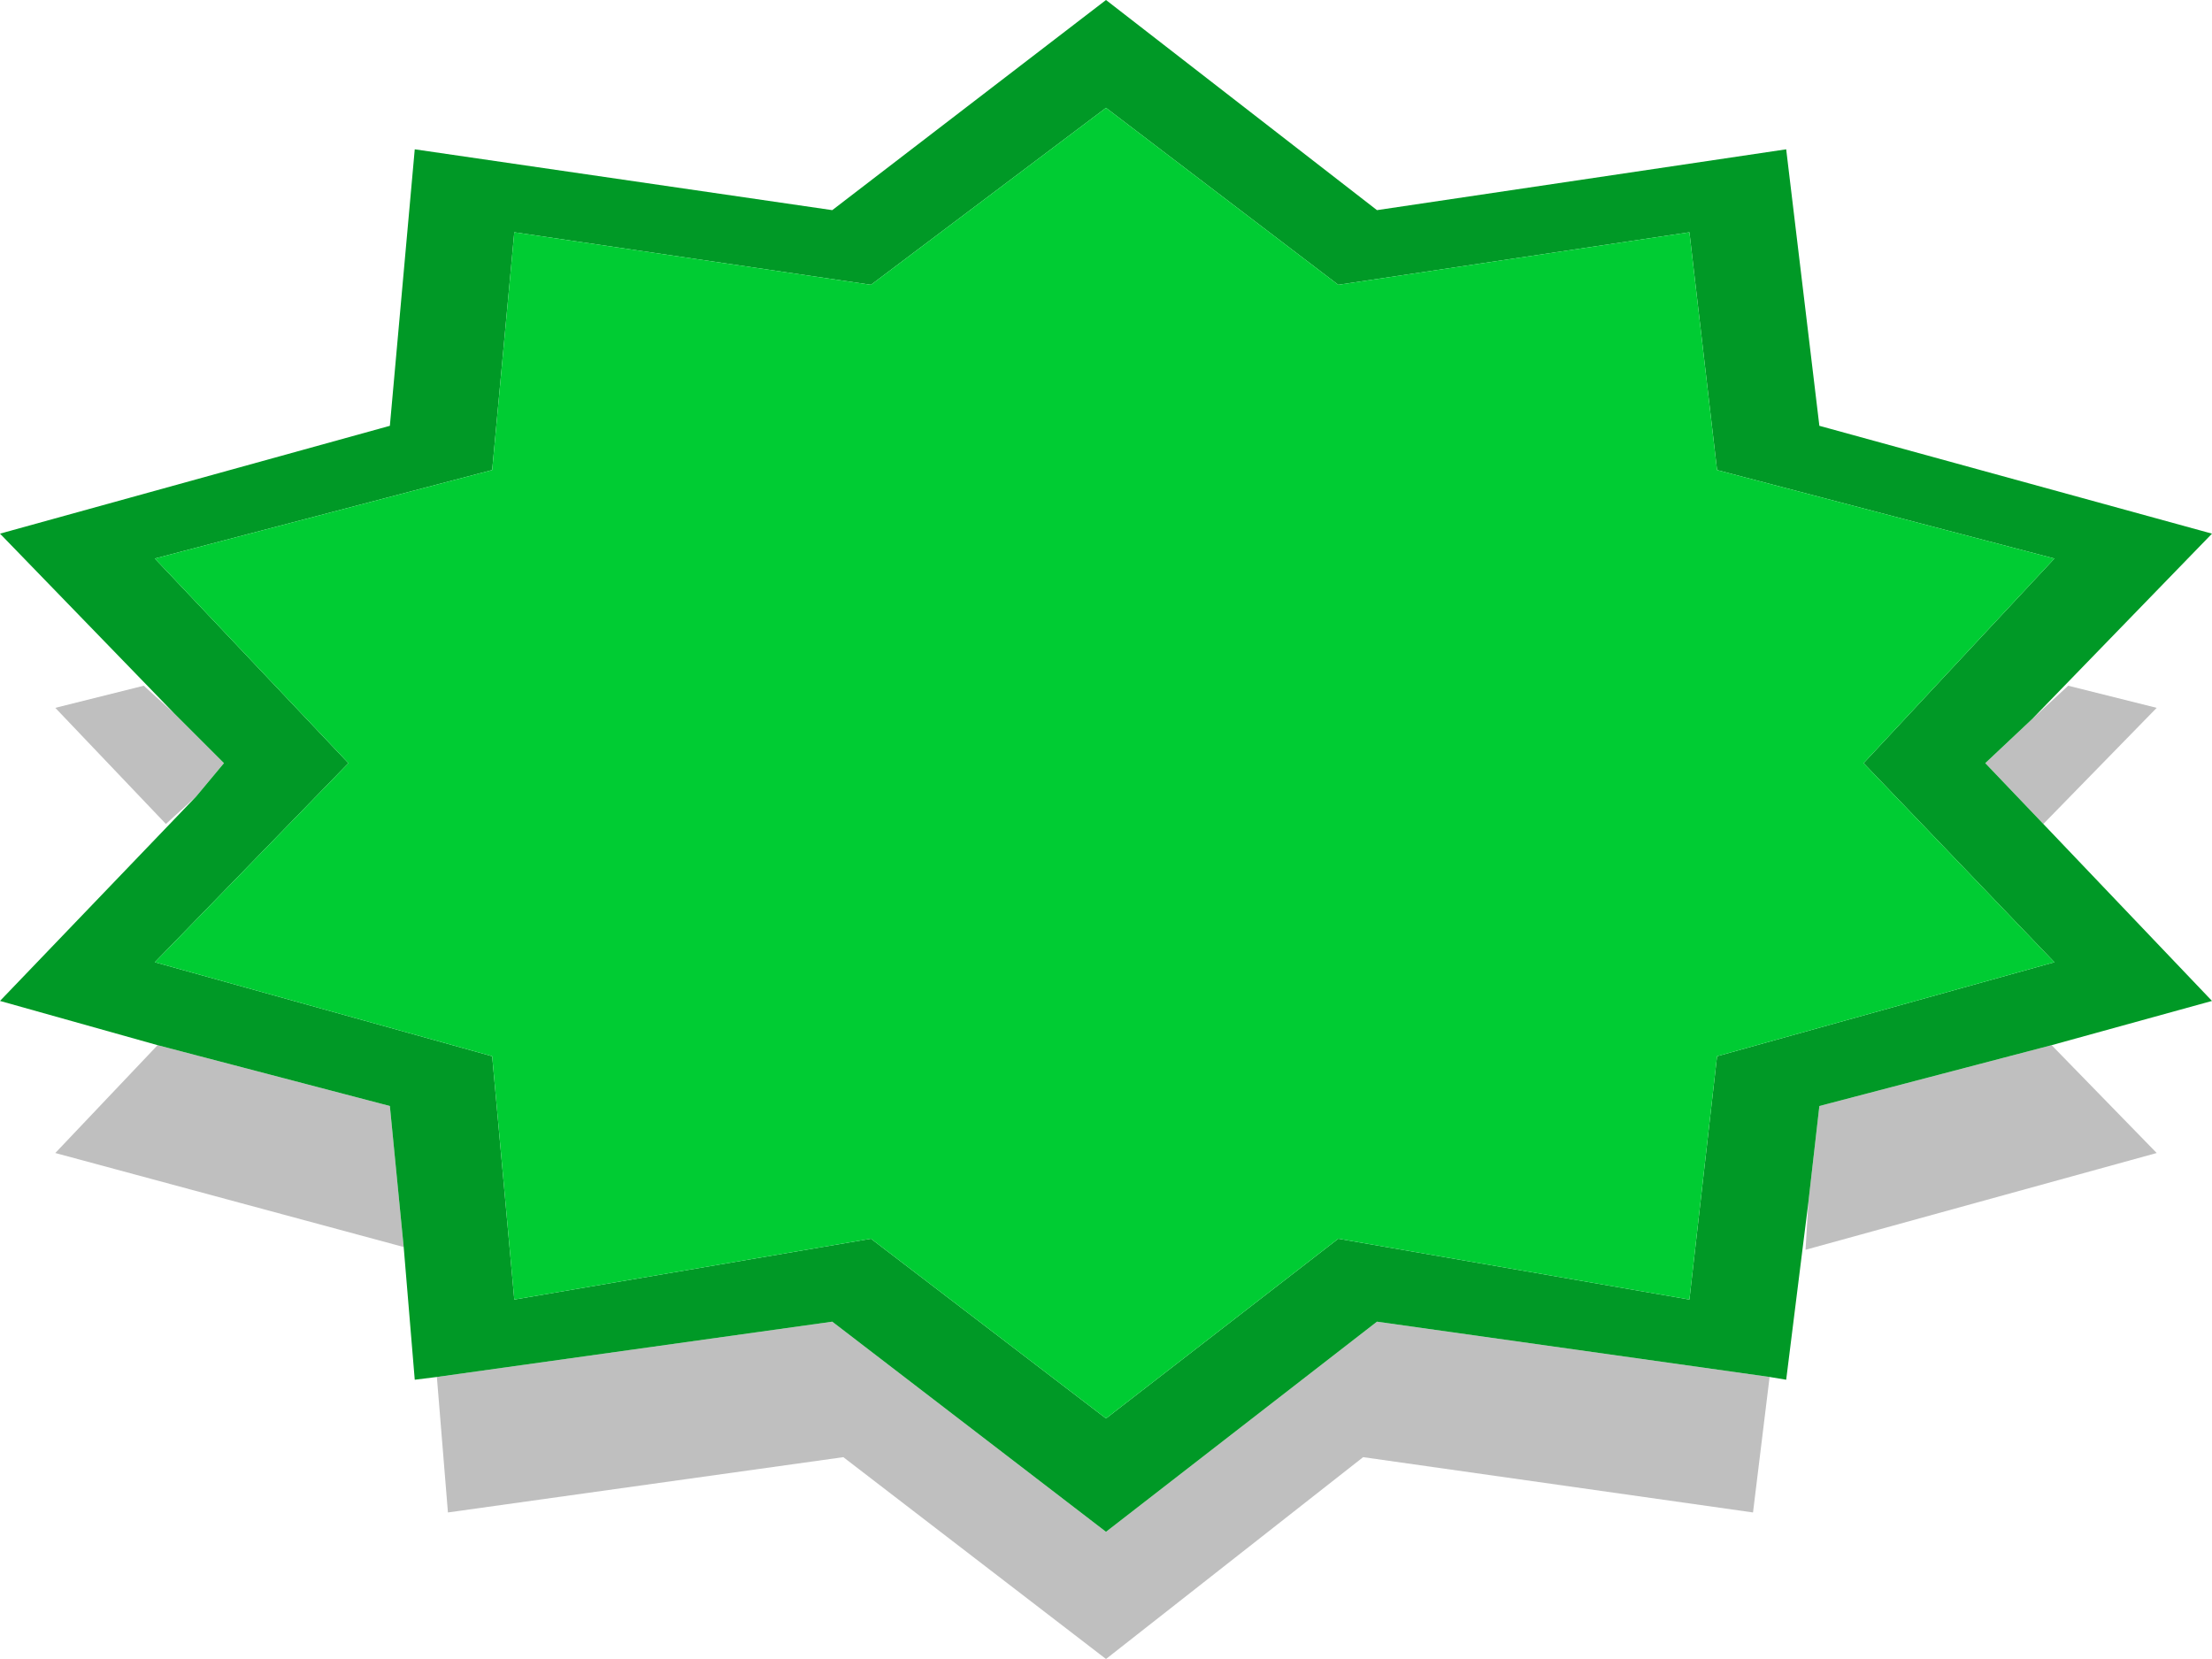
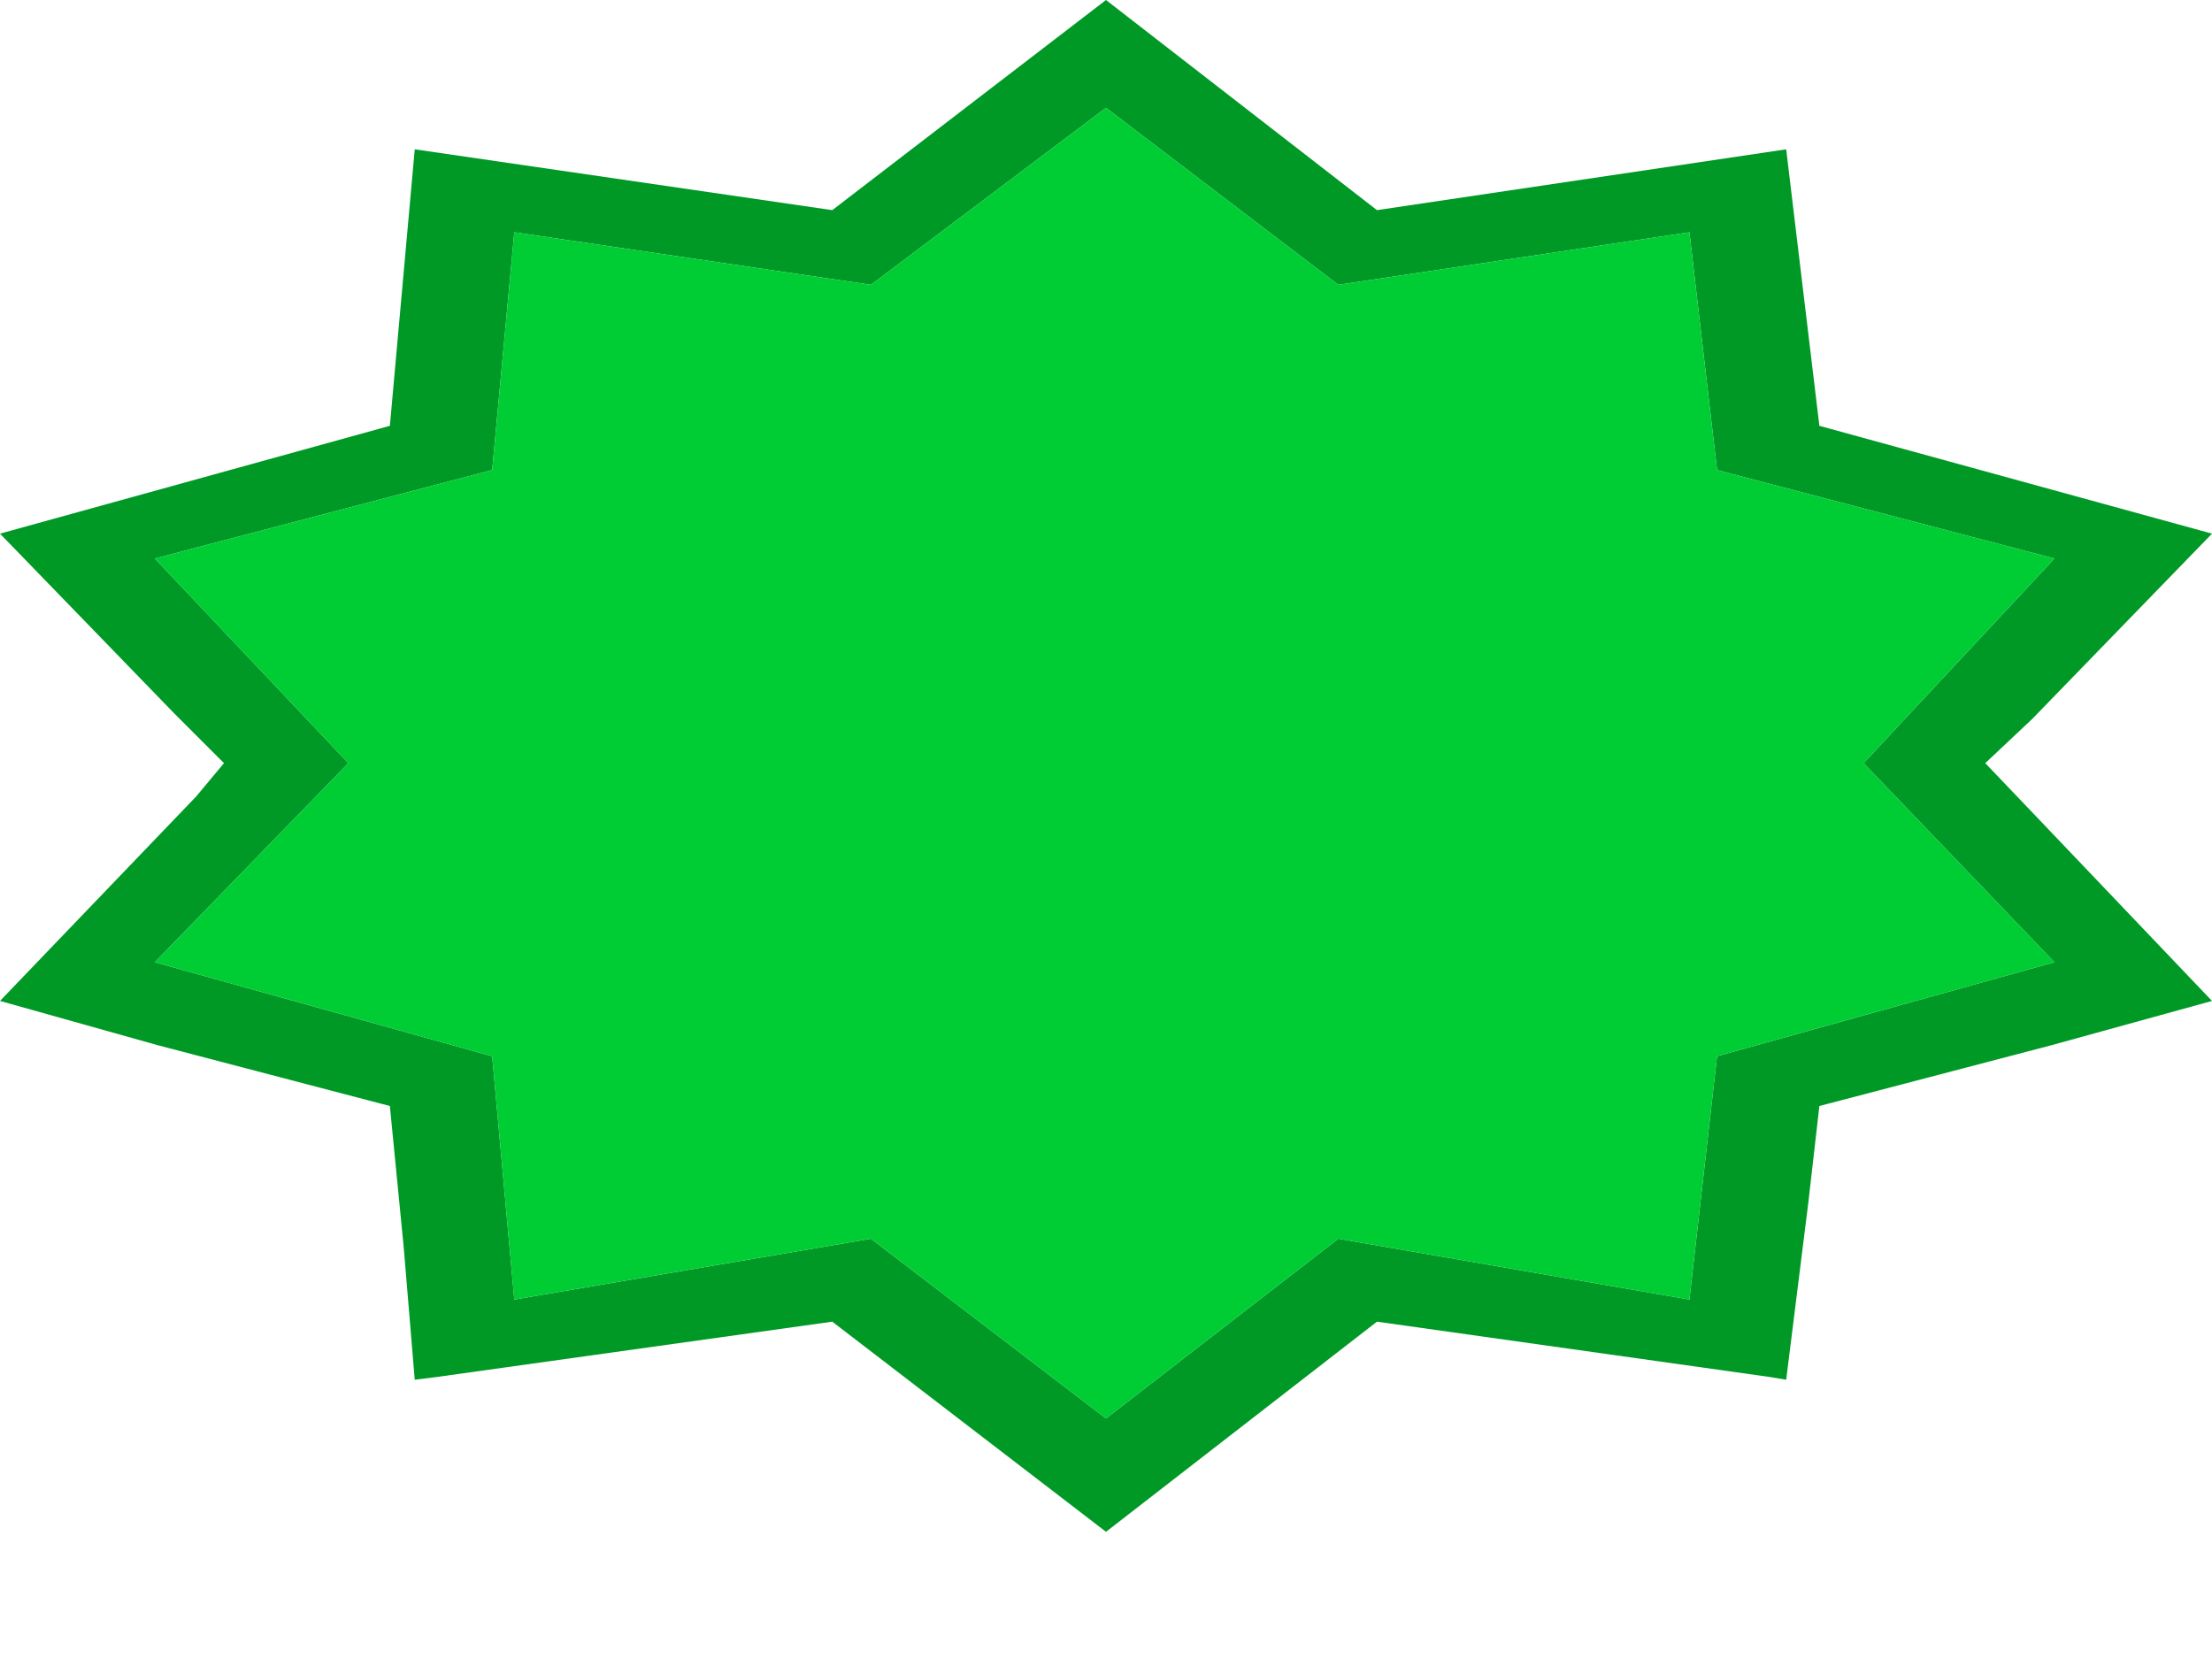
<svg xmlns="http://www.w3.org/2000/svg" id="icoShuttle-Files-H2" image-rendering="auto" baseProfile="basic" version="1.1" x="0px" y="0px" width="40" height="30">
  <g id="000----EXPORT-ALL_icoHighlightGreen" overflow="visible">
    <g>
      <g id="Layer1_0_FILL">
-         <path fill="#000" fill-opacity=".250" stroke="none" d="M7.9 24.9L8.1 27.35 15.25 26.35 20 30 24.65 26.35 31.7 27.35 32 24.9 24.9 23.9 20 27.7 15.05 23.9 7.9 24.9M2.85 18.9L1 20.85 7.3 22.55 7.05 20 2.85 18.9M4.05 13.8L3.15 12.9 2.6 12.4 1 12.8 3 14.9 3.55 14.4 4.05 13.8M32.9 20L32.7 21.75 32.65 22.6 39 20.85 37.1 18.9 32.9 20M37.4 12.4L36.75 13 35.9 13.8 36.95 14.9 39 12.8 37.4 12.4Z" />
        <path fill="#009926" stroke="none" d="M40 9.65L32.9 7.7 32.3 2.7 24.9 3.8 20 0 15.05 3.8 7.5 2.7 7.05 7.7 0 9.65 3.15 12.9 4.05 13.8 3.55 14.4 0 18.1 2.85 18.9 7.05 20 7.3 22.55 7.5 24.95 7.9 24.9 15.05 23.9 20 27.7 24.9 23.9 32 24.9 32.3 24.95 32.7 21.75 32.9 20 37.1 18.9 40 18.1 36.95 14.9 35.9 13.8 36.75 13 40 9.65M30.55 4.2L31.05 8.5 37.15 10.1 33.7 13.8 37.15 17.4 31.05 19.1 30.55 23.5 24.2 22.4 20 25.65 15.75 22.4 9.3 23.5 8.9 19.1 2.8 17.4 6.3 13.8 2.8 10.1 8.9 8.5 9.3 4.2 15.75 5.15 20 1.95 24.2 5.15 30.55 4.2Z" />
        <path fill="#0C3" stroke="none" d="M31.05 8.5L30.55 4.2 24.2 5.15 20 1.95 15.75 5.15 9.3 4.2 8.9 8.5 2.8 10.1 6.3 13.8 2.8 17.4 8.9 19.1 9.3 23.5 15.75 22.4 20 25.65 24.2 22.4 30.55 23.5 31.05 19.1 37.15 17.4 33.7 13.8 37.15 10.1 31.05 8.5Z" />
      </g>
    </g>
  </g>
</svg>